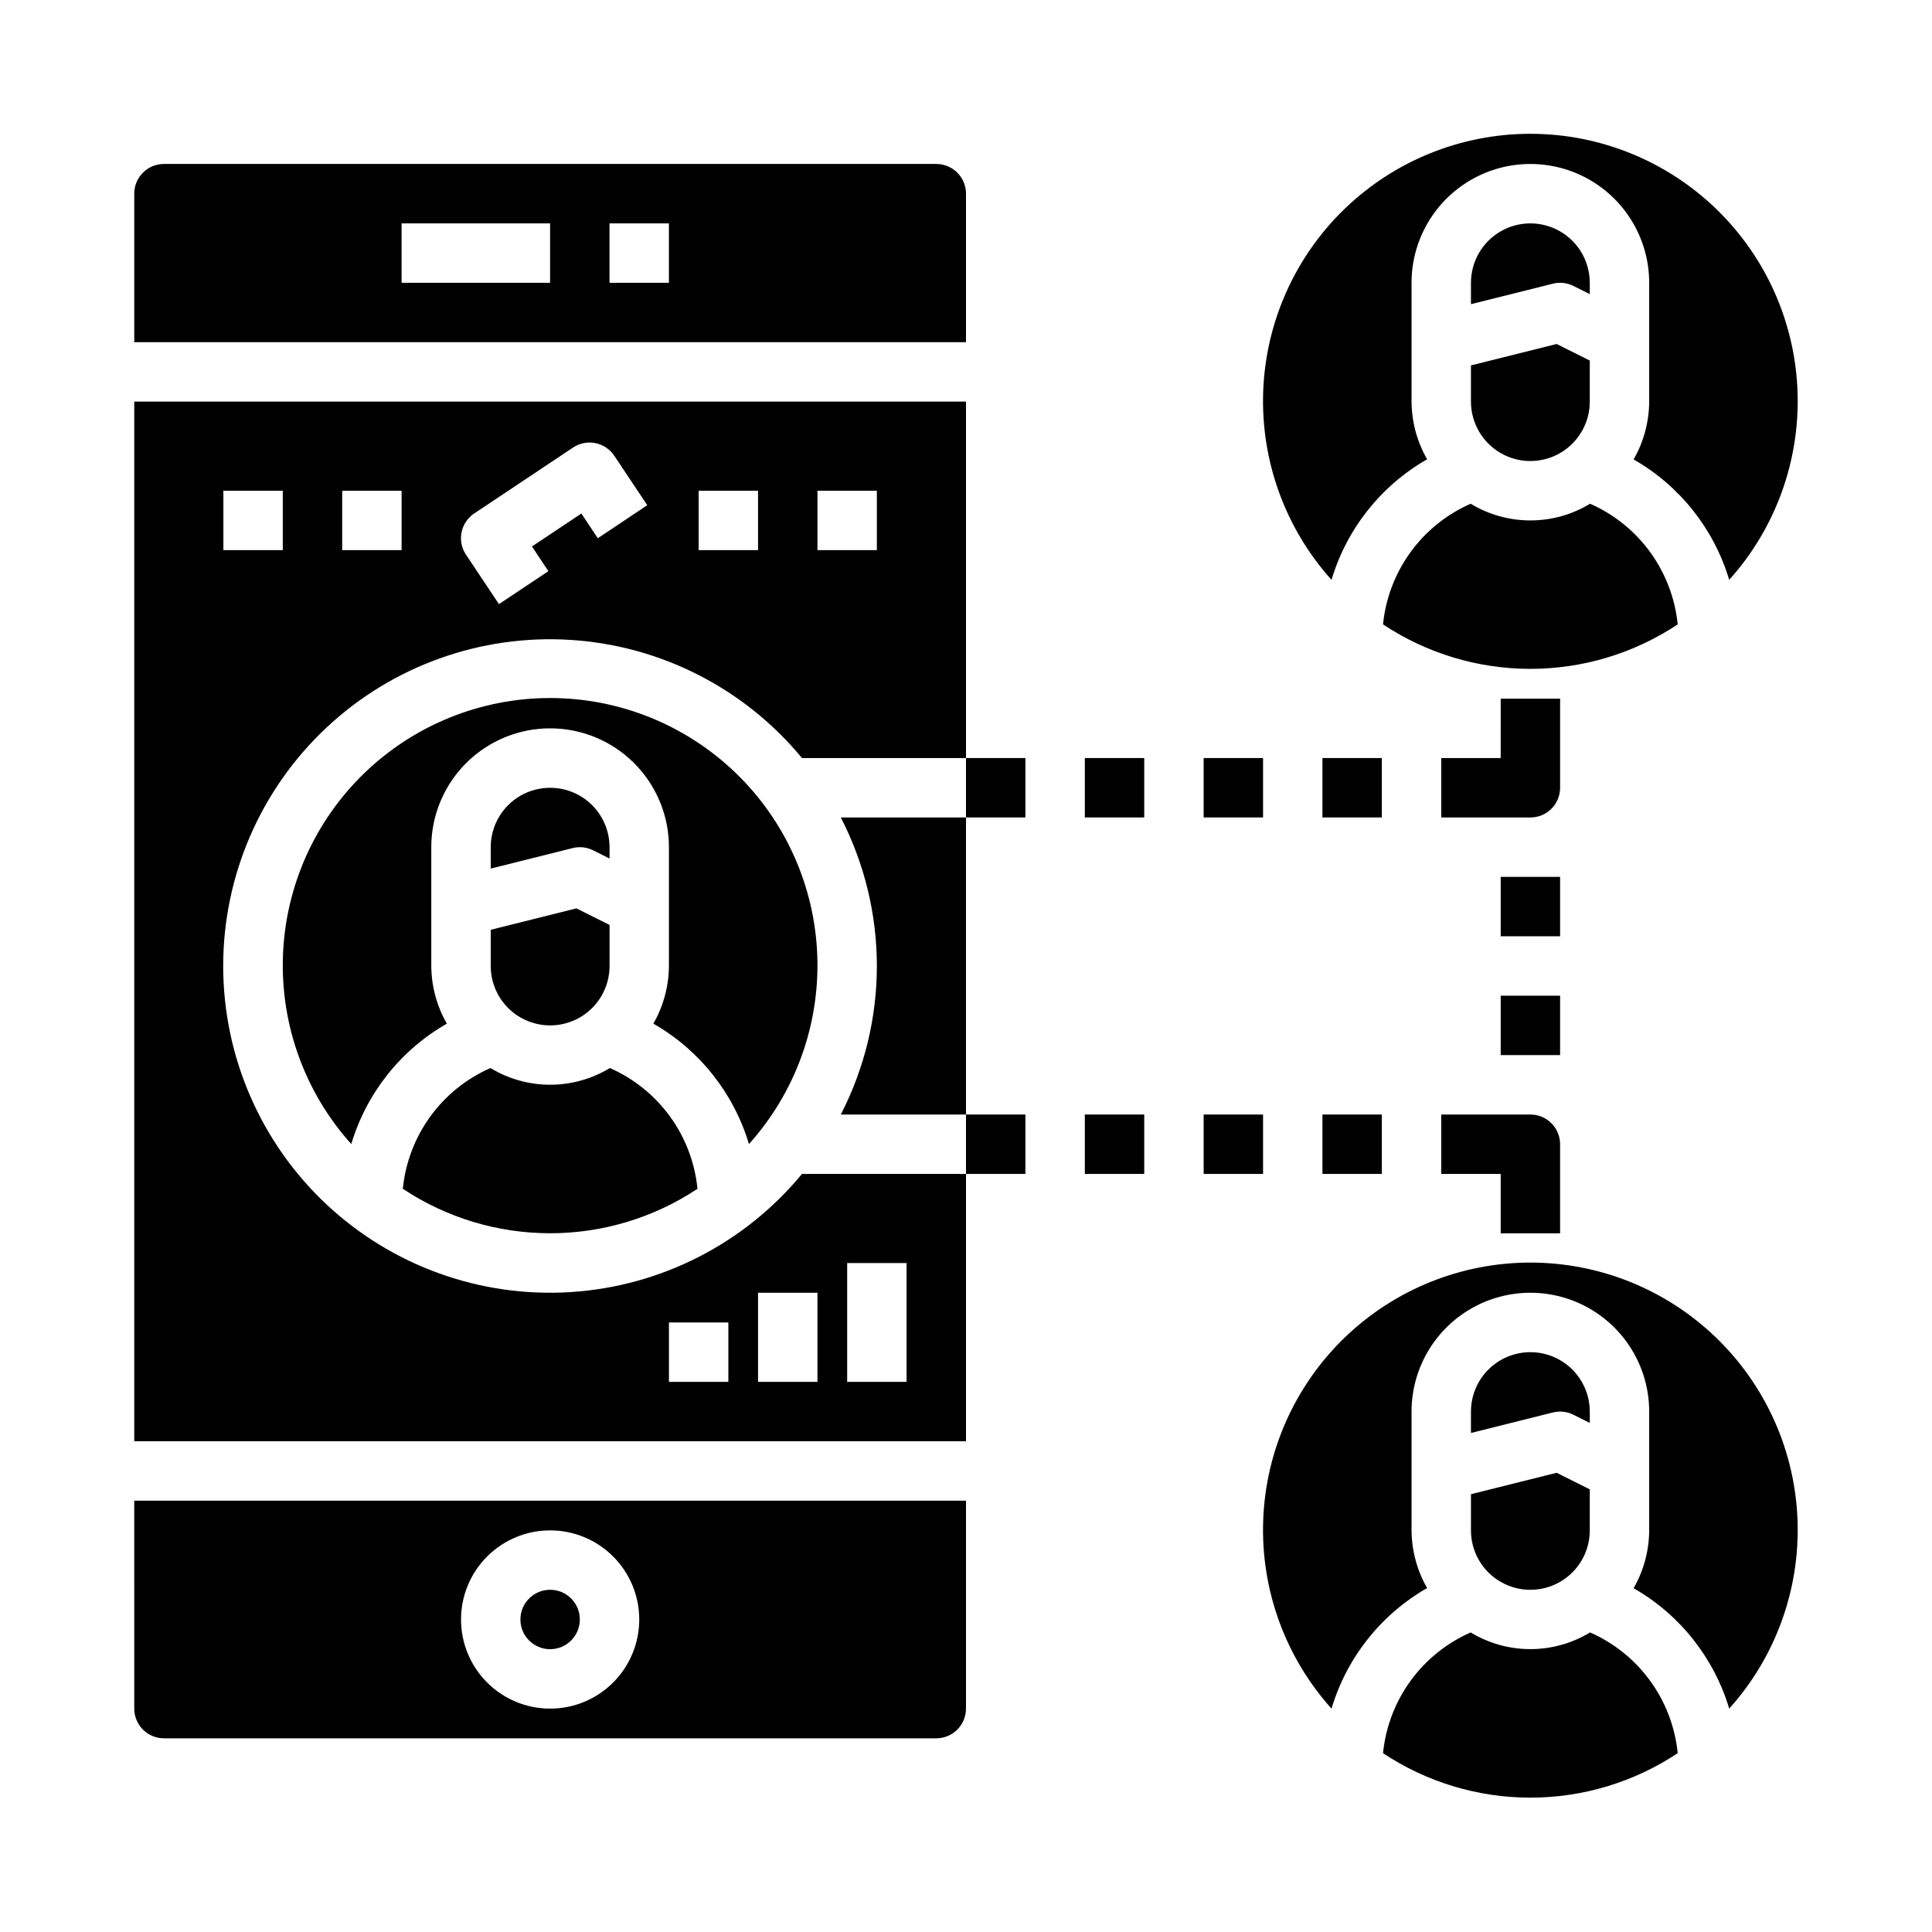
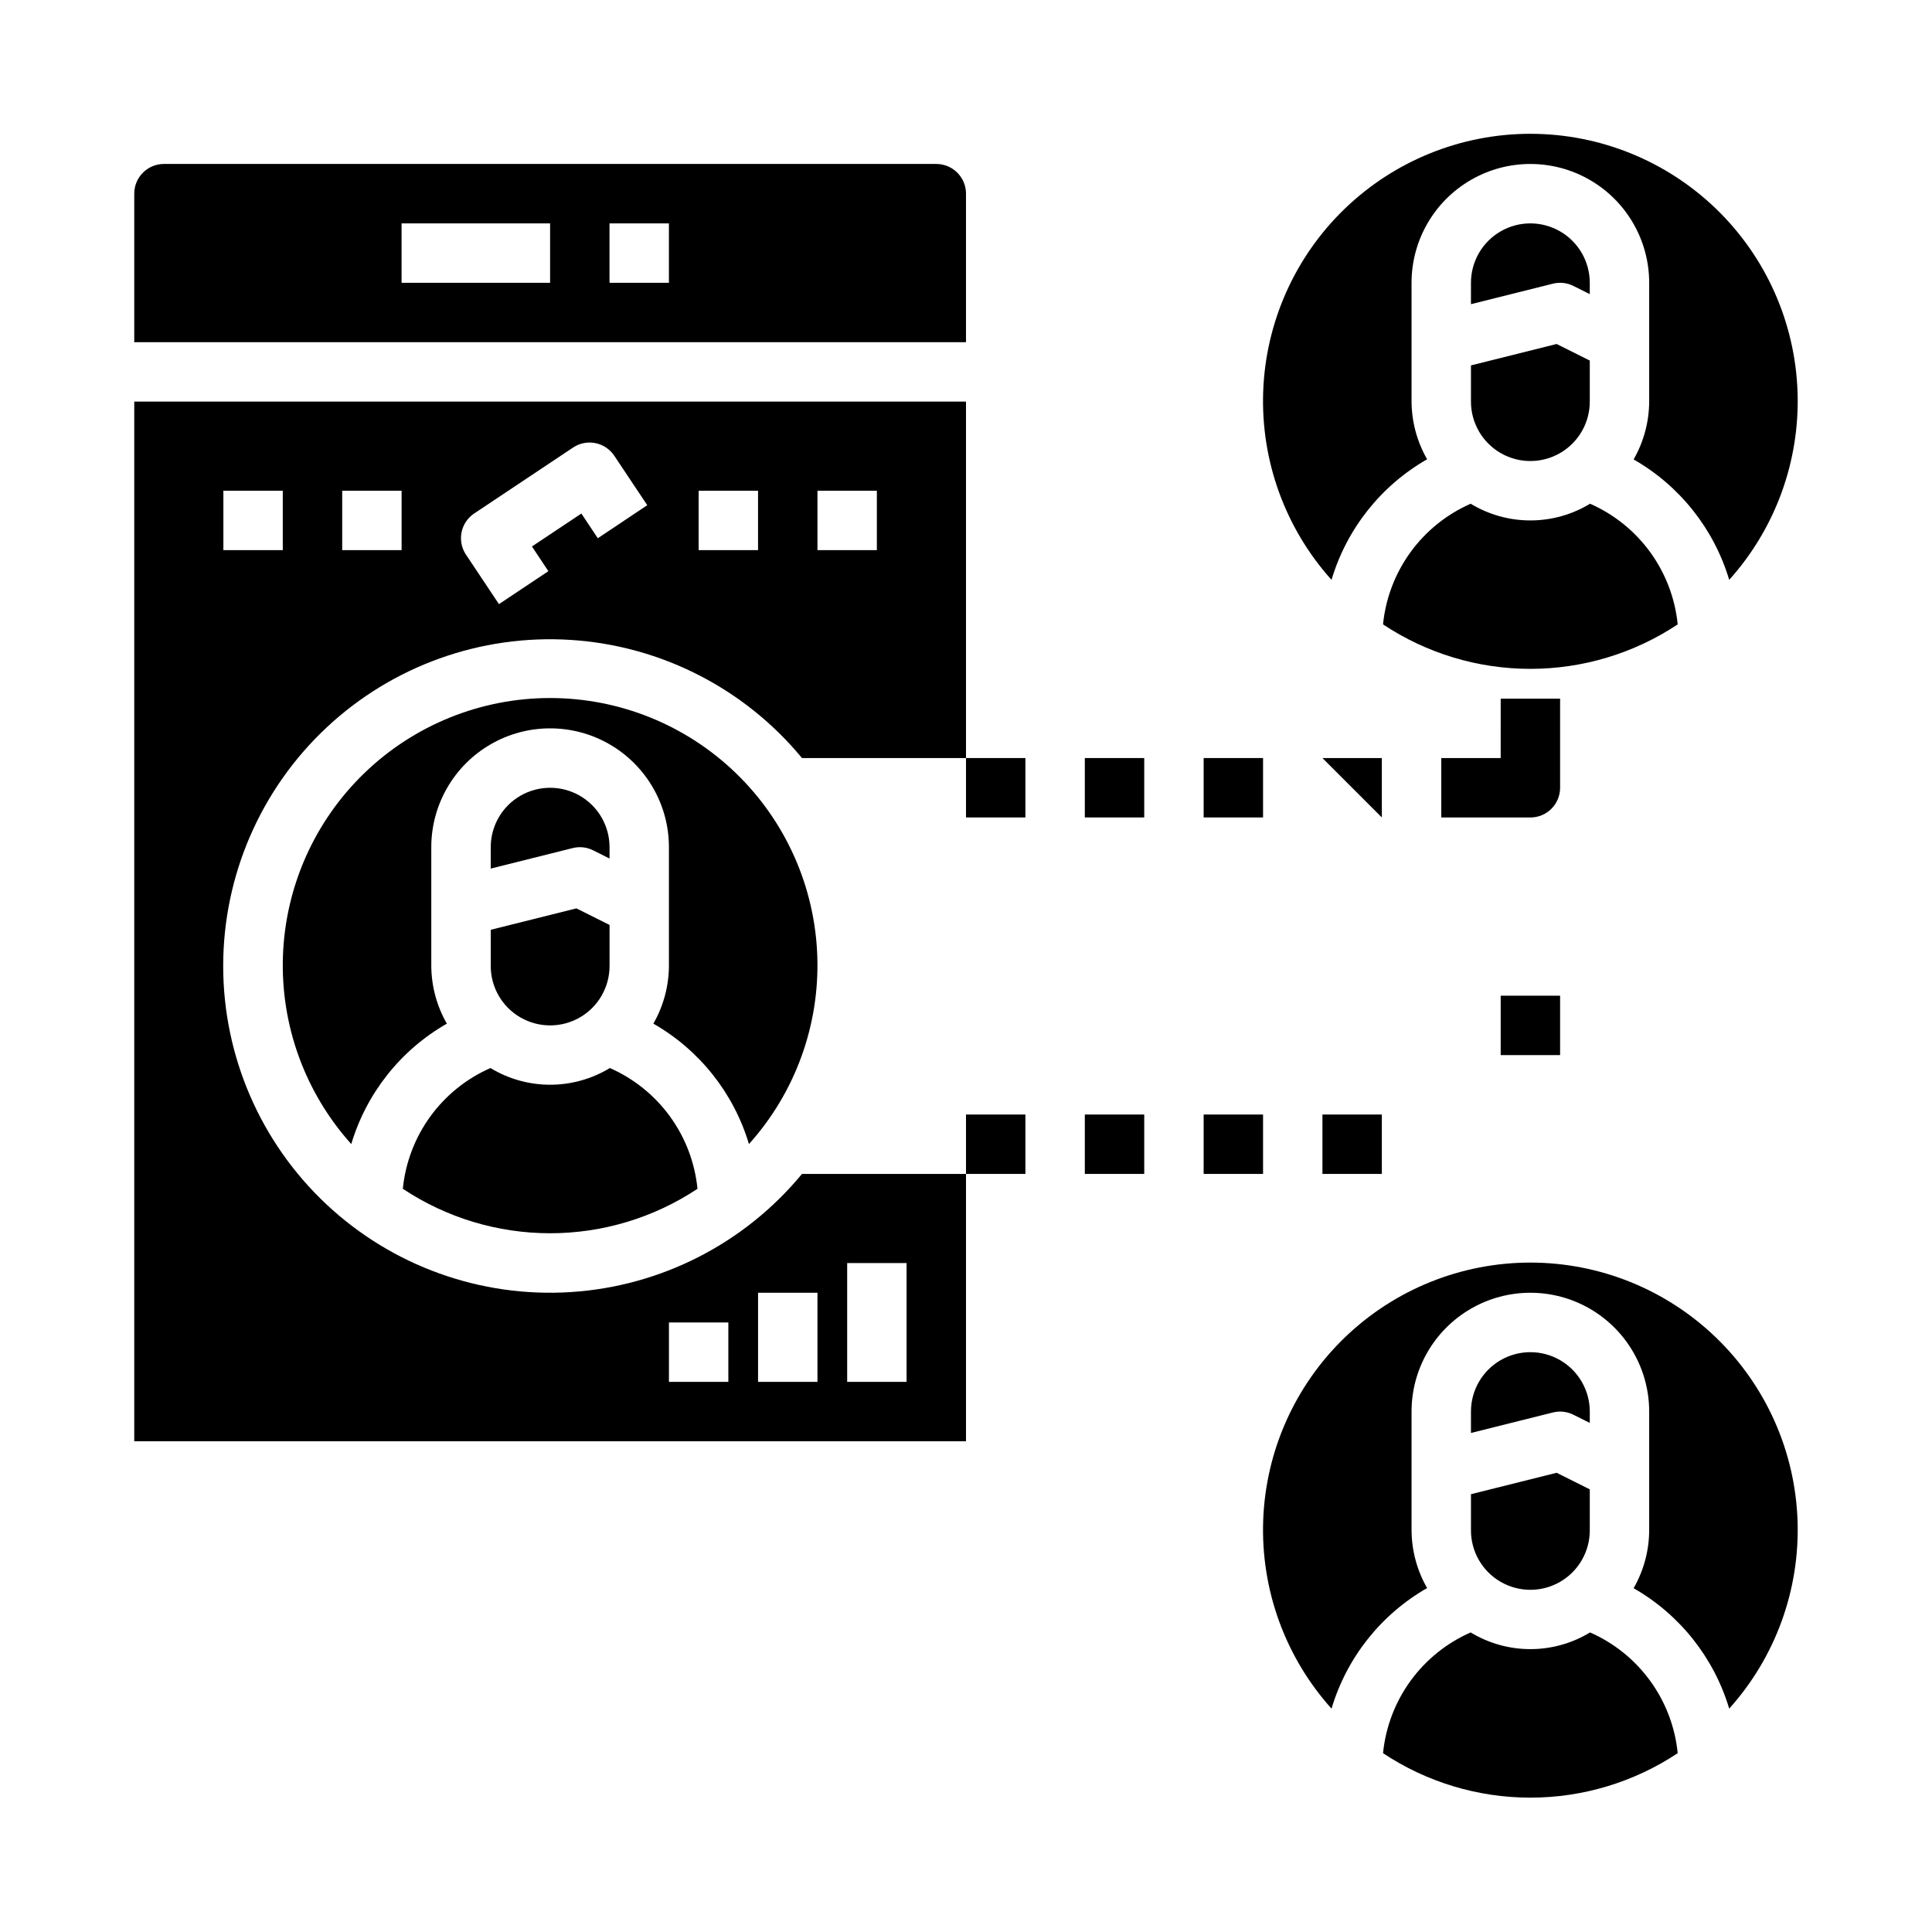
<svg xmlns="http://www.w3.org/2000/svg" fill="#000000" width="800px" height="800px" version="1.1" viewBox="144 144 512 512">
  <g>
    <path d="m533.82 250.43v-9.594l22.703-5.676 8.785 4.391v10.879c0 5.625-3.004 10.824-7.875 13.637s-10.871 2.812-15.742 0c-4.871-2.812-7.871-8.012-7.871-13.637zm31.488-28.48-4.352-2.18h-0.004c-1.68-0.84-3.602-1.047-5.422-0.59l-21.711 5.43v-5.668c0-5.625 3-10.82 7.871-13.633 4.871-2.812 10.871-2.812 15.742 0s7.875 8.008 7.875 13.633zm-31.566 55.547v-0.004c4.769 2.894 10.242 4.426 15.82 4.426 5.582 0 11.055-1.531 15.824-4.426 6.359 2.793 11.859 7.227 15.941 12.844 4.078 5.621 6.594 12.223 7.281 19.133-11.574 7.688-25.156 11.785-39.047 11.785s-27.473-4.098-39.043-11.785c0.688-6.91 3.199-13.512 7.281-19.133 4.078-5.617 9.582-10.051 15.941-12.844zm68.516 20.168c-4.035-13.496-13.105-24.922-25.332-31.914 2.676-4.664 4.098-9.941 4.125-15.32v-31.488c0-11.25-6-21.645-15.742-27.27s-21.746-5.625-31.488 0c-9.742 5.625-15.746 16.02-15.746 27.27v31.488c0.035 5.363 1.457 10.629 4.125 15.281-12.234 7-21.305 18.441-25.332 31.953-12.27-13.652-18.758-31.535-18.109-49.875 0.652-18.344 8.398-35.719 21.605-48.465 13.207-12.742 30.844-19.867 49.199-19.867 18.355 0 35.992 7.125 49.199 19.867 13.207 12.746 20.953 30.121 21.605 48.465 0.652 18.34-5.84 36.223-18.109 49.875z" />
    <path d="m510.52 608.61c0.684-6.914 3.191-13.52 7.273-19.145s9.586-10.059 15.949-12.855c4.769 2.894 10.242 4.426 15.82 4.426 5.582 0 11.055-1.531 15.824-4.426 6.359 2.797 11.863 7.231 15.945 12.855 4.082 5.625 6.594 12.23 7.277 19.145-11.574 7.688-25.156 11.785-39.047 11.785s-27.473-4.098-39.043-11.785zm23.301-59.039v-9.594l22.703-5.676 8.785 4.391v10.879c0 5.625-3.004 10.824-7.875 13.637s-10.871 2.812-15.742 0c-4.871-2.812-7.871-8.012-7.871-13.637zm31.488-28.48-4.352-2.18h-0.004c-1.68-0.836-3.602-1.047-5.422-0.59l-21.711 5.43v-5.668c0-5.625 3-10.82 7.871-13.633 4.871-2.812 10.871-2.812 15.742 0s7.875 8.008 7.875 13.633zm36.949 75.715c-4.035-13.496-13.105-24.922-25.332-31.914 2.676-4.664 4.098-9.941 4.125-15.32v-31.488c0-11.25-6-21.645-15.742-27.27s-21.746-5.625-31.488 0c-9.742 5.625-15.746 16.02-15.746 27.27v31.488c0.035 5.363 1.457 10.629 4.125 15.281-12.234 7-21.305 18.441-25.332 31.953-12.27-13.652-18.758-31.531-18.109-49.875 0.652-18.344 8.398-35.719 21.605-48.465 13.207-12.742 30.844-19.867 49.199-19.867 18.355 0 35.992 7.125 49.199 19.867 13.207 12.746 20.953 30.121 21.605 48.465s-5.84 36.223-18.109 49.875z" />
    <path d="m179.58 525.95h220.42v-70.848h-43.465c-15.223 18.457-37.402 29.789-61.277 31.312-23.875 1.523-47.316-6.894-64.766-23.266-17.445-16.367-27.344-39.227-27.344-63.148 0-23.926 9.898-46.781 27.344-63.152 17.449-16.367 40.891-24.789 64.766-23.266 23.875 1.523 46.055 12.859 61.277 31.312h43.465v-94.465h-220.42zm188.93-47.23h15.742v31.488h-15.742zm-23.617 7.871h15.742v23.617h-15.742zm-23.617 7.871h15.742v15.742l-15.742 0.004zm39.359-220.42h15.742v15.742l-15.742 0.004zm-31.488 0h15.742v15.742l-15.742 0.004zm-59.473 6.023 26.199-17.469v0.004c1.738-1.16 3.863-1.582 5.91-1.172 2.047 0.406 3.852 1.613 5.008 3.352l8.738 13.098-13.105 8.762-4.359-6.551-13.098 8.73 4.359 6.551-13.098 8.73-8.73-13.098h-0.004c-1.164-1.738-1.586-3.871-1.18-5.922 0.41-2.051 1.617-3.856 3.359-5.016zm-34.988-6.019h15.742v15.742h-15.742zm-31.488 0h15.742v15.742h-15.742z" />
-     <path d="m376.38 400c-0.008 13.691-3.285 27.188-9.559 39.359h33.176v-78.723h-33.176c6.273 12.176 9.551 25.668 9.559 39.363z" />
-     <path d="m179.58 596.8c0 2.086 0.828 4.09 2.305 5.566 1.477 1.473 3.481 2.305 5.566 2.305h204.67c2.09 0 4.09-0.832 5.566-2.305 1.477-1.477 2.309-3.481 2.309-5.566v-55.105h-220.42zm110.21-47.23v-0.004c6.266 0 12.27 2.488 16.699 6.918 4.43 4.43 6.918 10.434 6.918 16.699 0 6.262-2.488 12.27-6.918 16.699-4.43 4.43-10.434 6.918-16.699 6.918-6.262 0-12.27-2.488-16.699-6.918-4.426-4.43-6.914-10.438-6.914-16.699 0-6.266 2.488-12.27 6.914-16.699 4.43-4.43 10.438-6.918 16.699-6.918z" />
    <path d="m274.05 400c0 5.625 3 10.82 7.871 13.633 4.871 2.812 10.871 2.812 15.746 0 4.871-2.812 7.871-8.008 7.871-13.633v-10.879l-8.785-4.394-22.703 5.676z" />
-     <path d="m297.66 573.18c0 4.348-3.527 7.871-7.875 7.871-4.348 0-7.871-3.523-7.871-7.871s3.523-7.871 7.871-7.871c4.348 0 7.875 3.523 7.875 7.871" />
    <path d="m392.12 187.45h-204.67c-4.348 0-7.871 3.523-7.871 7.871v39.359l220.42 0.004v-39.363c0-2.086-0.832-4.09-2.309-5.566-1.477-1.473-3.477-2.305-5.566-2.305zm-102.34 31.488h-39.359v-15.742h39.359zm31.488 0h-15.742v-15.742h15.742z" />
    <path d="m342.48 447.19c12.27-13.652 18.762-31.531 18.109-49.875s-8.398-35.715-21.605-48.461c-13.207-12.746-30.844-19.871-49.199-19.871-18.352 0-35.992 7.125-49.199 19.871-13.207 12.746-20.949 30.117-21.602 48.461-0.652 18.344 5.84 36.223 18.105 49.875 4.035-13.496 13.105-24.922 25.332-31.914-2.668-4.652-4.09-9.914-4.125-15.277v-31.488c0-11.25 6.004-21.645 15.746-27.27s21.746-5.625 31.488 0c9.742 5.625 15.742 16.02 15.742 27.27v31.488c-0.035 5.363-1.453 10.625-4.125 15.277 12.227 6.992 21.297 18.418 25.332 31.914z" />
    <path d="m301.18 369.34 4.352 2.18 0.004-3.004c0-5.625-3-10.824-7.871-13.637-4.875-2.812-10.875-2.812-15.746 0-4.871 2.812-7.871 8.012-7.871 13.637v5.668l21.711-5.434c1.82-0.461 3.746-0.25 5.422 0.59z" />
    <path d="m250.75 459.04c11.57 7.684 25.152 11.785 39.043 11.785 13.891 0 27.477-4.102 39.047-11.785-0.684-6.914-3.195-13.523-7.277-19.148-4.078-5.621-9.582-10.059-15.945-12.852-4.769 2.894-10.242 4.426-15.824 4.426-5.578 0-11.051-1.531-15.82-4.426-6.363 2.793-11.867 7.231-15.949 12.852-4.078 5.625-6.59 12.234-7.273 19.148z" />
    <path d="m462.98 344.89h15.742v15.742h-15.742z" />
-     <path d="m494.46 344.89h15.742v15.742h-15.742z" />
+     <path d="m494.46 344.89h15.742v15.742z" />
    <path d="m400 344.89h15.742v15.742h-15.742z" />
    <path d="m431.49 344.89h15.742v15.742h-15.742z" />
    <path d="m400 439.36h15.742v15.742h-15.742z" />
    <path d="m431.49 439.36h15.742v15.742h-15.742z" />
    <path d="m462.98 439.36h15.742v15.742h-15.742z" />
    <path d="m494.46 439.36h15.742v15.742h-15.742z" />
-     <path d="m541.7 376.38h15.742v15.742h-15.742z" />
    <path d="m541.7 407.87h15.742v15.742h-15.742z" />
    <path d="m549.57 360.64h-23.617v-15.742h15.742l0.004-15.746h15.742v23.617c0 2.09-0.828 4.09-2.305 5.566-1.477 1.477-3.477 2.305-5.566 2.305z" />
-     <path d="m557.44 470.85h-15.742v-15.746h-15.746v-15.742h23.617c2.09 0 4.09 0.828 5.566 2.305 1.477 1.477 2.305 3.481 2.305 5.566z" />
  </g>
</svg>